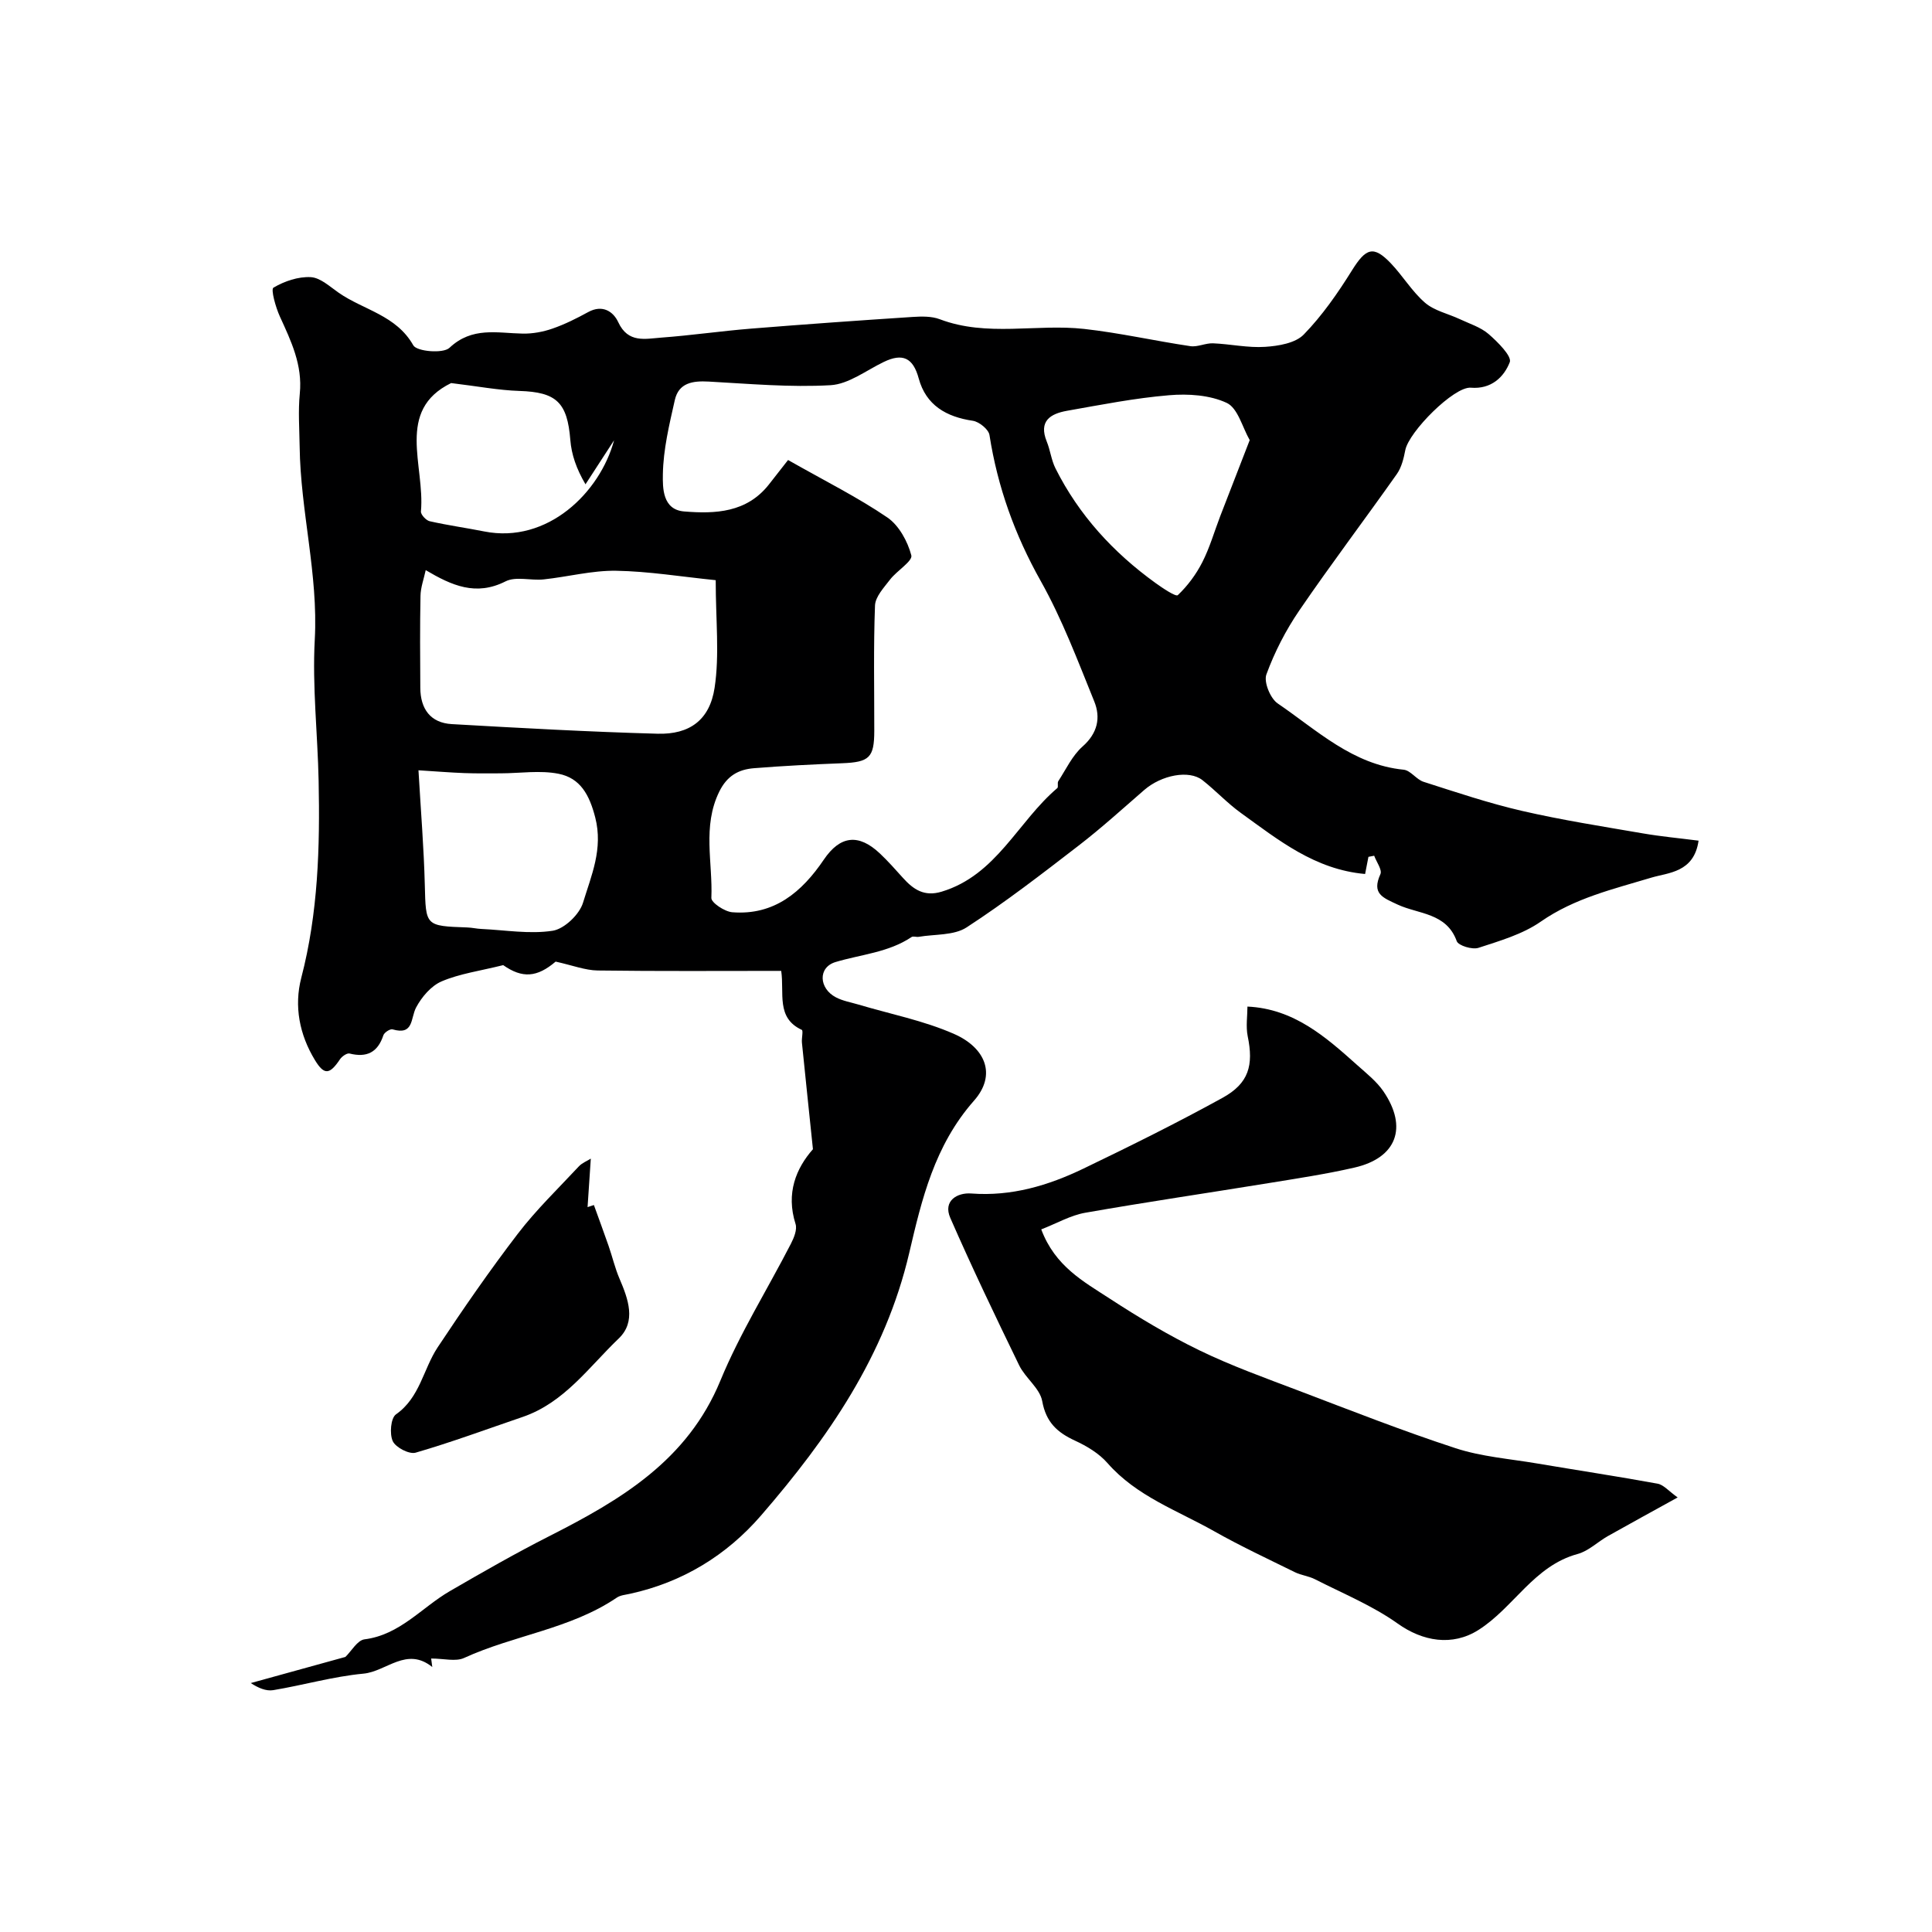
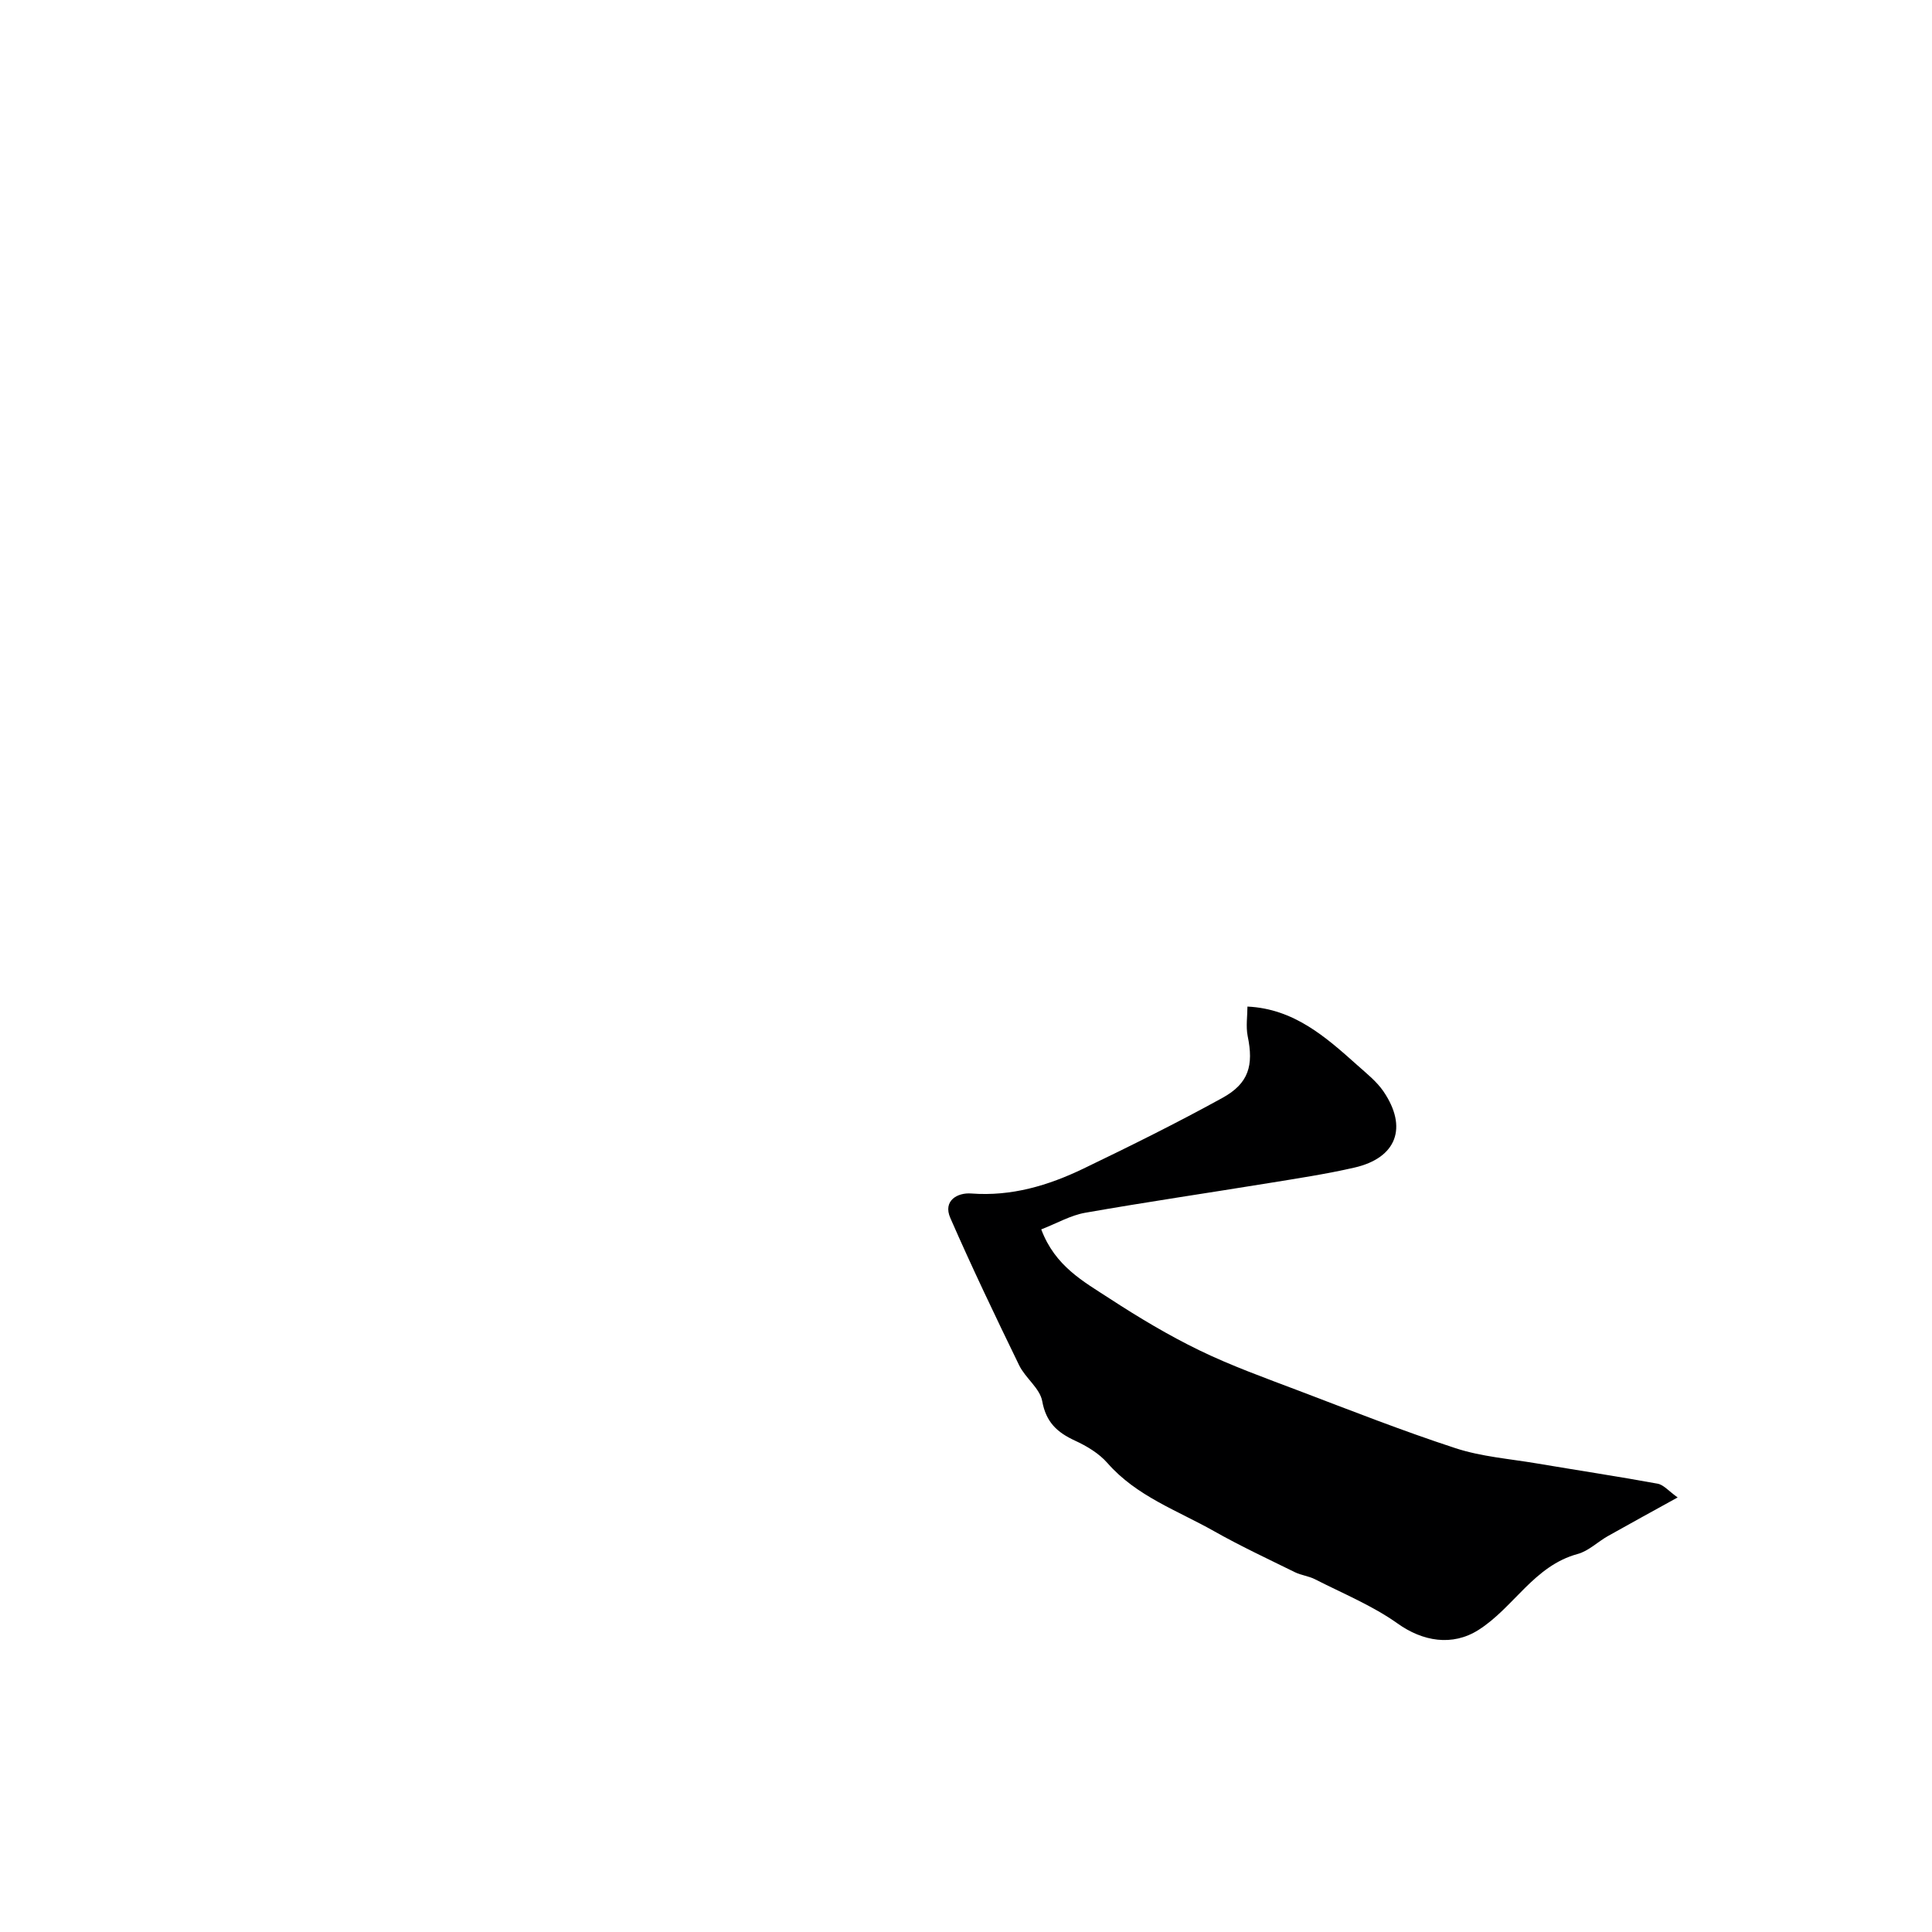
<svg xmlns="http://www.w3.org/2000/svg" enable-background="new 0 0 400 400" viewBox="0 0 400 400">
  <g fill="#000001">
-     <path d="m89.27 343.38c-.04-.27.06.48.23 1.76-5.33-4.29-9.48.92-14.25 1.37-6.28.59-12.44 2.38-18.69 3.42-1.47.24-3.1-.46-4.64-1.47 6.61-1.83 13.22-3.65 19.59-5.41 1.26-1.22 2.48-3.45 3.95-3.64 7.35-.93 11.83-6.59 17.67-9.98 6.79-3.94 13.62-7.85 20.62-11.4 14.77-7.5 28.58-15.64 35.4-32.19 4.03-9.78 9.73-18.87 14.59-28.32.64-1.24 1.34-2.95.97-4.11-2.03-6.38.12-11.53 3.6-15.48-.81-7.8-1.56-14.93-2.28-22.06-.09-.91.31-2.49-.03-2.65-5.37-2.49-3.58-7.58-4.26-12.21-12.76 0-25.38.09-38-.08-2.59-.04-5.18-1.06-8.7-1.84-3.85 3.28-6.89 3.51-10.86.73-4.8 1.2-8.99 1.76-12.74 3.36-2.17.92-4.14 3.24-5.29 5.41-1.18 2.24-.45 5.81-4.87 4.53-.5-.15-1.72.64-1.91 1.23-1.17 3.55-3.44 4.66-7 3.77-.54-.13-1.57.59-1.97 1.18-2.14 3.2-3.27 3.34-5.18.21-3.23-5.29-4.37-11.2-2.84-17.08 3.49-13.41 3.87-27.02 3.59-40.71-.2-9.77-1.33-19.57-.8-29.29.74-13.53-2.96-26.58-3.13-39.96-.05-3.66-.33-7.36.03-10.99.59-5.91-1.8-10.86-4.13-15.96-.87-1.9-1.9-5.62-1.33-5.96 2.26-1.34 5.14-2.32 7.73-2.18 1.99.11 3.96 1.97 5.81 3.25 5.13 3.56 11.89 4.62 15.42 10.87.73 1.28 6.18 1.75 7.49.51 4.69-4.42 9.89-3.04 15.15-2.94 2.06.04 4.23-.36 6.18-1.04 2.55-.88 5.01-2.12 7.39-3.42 2.96-1.62 5.2-.12 6.23 2.11 2.03 4.38 5.6 3.42 8.89 3.18 6.21-.46 12.38-1.36 18.58-1.86 11.15-.9 22.3-1.69 33.46-2.42 1.87-.12 3.93-.17 5.62.47 9.8 3.72 19.98.91 29.9 2.01 7.37.82 14.65 2.48 22 3.57 1.5.22 3.14-.66 4.7-.59 3.6.15 7.22.97 10.78.73 2.76-.18 6.25-.76 7.99-2.55 3.83-3.94 7.05-8.58 9.98-13.28 2.88-4.62 4.45-5.23 8.05-1.46 2.49 2.61 4.39 5.84 7.09 8.17 1.93 1.66 4.77 2.25 7.17 3.38 2.04.96 4.34 1.67 5.99 3.1 1.88 1.63 4.85 4.6 4.37 5.82-1.2 3.07-3.82 5.63-8.07 5.28-3.46-.28-12.83 9.12-13.56 12.93-.33 1.71-.78 3.58-1.76 4.96-6.68 9.47-13.68 18.71-20.21 28.27-2.78 4.07-5.1 8.59-6.79 13.21-.57 1.56.81 4.95 2.33 5.99 8.14 5.54 15.51 12.68 26.09 13.73 1.44.14 2.64 2.04 4.14 2.51 6.75 2.16 13.49 4.43 20.38 6.02 8.25 1.9 16.64 3.21 24.99 4.65 3.77.65 7.59 1 11.55 1.51-.94 6.61-6.28 6.61-9.72 7.64-7.96 2.4-15.91 4.23-22.96 9.13-3.75 2.61-8.46 3.97-12.89 5.42-1.28.42-4.17-.46-4.5-1.39-2.12-5.89-7.94-5.57-12.22-7.56-3.1-1.45-5.43-2.23-3.58-6.31.4-.89-.82-2.52-1.29-3.81-.4.08-.8.15-1.19.23-.22 1.14-.45 2.28-.69 3.55-10.42-.92-17.96-7.05-25.72-12.64-2.82-2.03-5.22-4.64-7.96-6.79-2.77-2.17-8.47-1.06-12.05 2.04-4.47 3.88-8.86 7.87-13.54 11.48-7.6 5.86-15.21 11.75-23.24 16.97-2.62 1.7-6.57 1.38-9.92 1.95-.49.08-1.13-.19-1.48.05-4.78 3.2-10.43 3.58-15.73 5.17-3.69 1.11-3.45 5.47.08 7.31 1.41.74 3.06 1.02 4.61 1.48 6.65 1.98 13.57 3.33 19.88 6.11 6.42 2.83 8.86 8.41 4.09 13.81-8.19 9.29-10.82 20.47-13.4 31.5-4.97 21.29-16.83 38.36-30.67 54.36-7.13 8.25-16.26 13.85-27.12 16.22-.94.21-2.01.29-2.77.81-9.6 6.5-21.27 7.75-31.58 12.47-1.75.82-4.18.13-6.84.13zm73.89-248.14c7.81 4.43 14.47 7.75 20.56 11.9 2.4 1.64 4.2 4.95 4.96 7.84.31 1.19-2.99 3.18-4.39 5-1.27 1.66-3.06 3.55-3.13 5.39-.33 8.64-.14 17.31-.15 25.97-.01 5.53-1.04 6.46-6.65 6.68-6.1.24-12.19.54-18.27 1.03-3.17.26-5.55 1.54-7.18 4.86-3.53 7.2-1.32 14.68-1.63 22-.04.97 2.74 2.83 4.32 2.96 8.68.69 14.42-4.18 18.97-10.9 3.37-4.97 7.18-5.43 11.59-1.28 1.69 1.59 3.23 3.34 4.78 5.06 2.17 2.41 4.42 3.95 8.02 2.86 11.36-3.43 15.77-14.51 23.94-21.44.27-.23-.04-1.07.21-1.44 1.6-2.46 2.9-5.3 5.03-7.18 3.12-2.76 3.78-5.97 2.41-9.34-3.42-8.43-6.65-17.04-11.09-24.94-5.36-9.54-8.92-19.45-10.6-30.2-.18-1.17-2.13-2.75-3.43-2.95-5.52-.81-9.71-3.22-11.22-8.77-1.17-4.31-3.35-5.29-7.24-3.41-3.64 1.75-7.26 4.59-11.01 4.81-8.37.48-16.83-.29-25.24-.75-3.3-.18-6.2.24-7.01 3.84-1.14 5.06-2.39 10.22-2.47 15.36-.04 2.74-.11 7.32 4.39 7.69 6.47.53 12.94.25 17.53-5.54 1.64-2.08 3.26-4.17 4-5.11zm-14.98 24.88c-7.14-.72-13.87-1.84-20.62-1.95-4.99-.08-10 1.26-15.01 1.79-2.64.28-5.75-.68-7.89.41-6.13 3.1-11.12.86-16.52-2.33-.4 1.86-1.05 3.58-1.08 5.31-.13 6.36-.08 12.72-.04 19.08.03 4.34 2.1 7.24 6.53 7.49 14.19.81 28.39 1.6 42.6 1.99 6.58.18 10.78-2.8 11.8-9.51 1.04-6.84.23-13.95.23-22.28zm110.56-29c-1.52-2.64-2.45-6.62-4.75-7.7-3.5-1.64-7.99-1.93-11.96-1.59-7.08.59-14.1 1.98-21.12 3.22-3.43.61-5.92 2.12-4.19 6.37.73 1.79.94 3.82 1.8 5.54 4.85 9.68 11.98 17.44 20.71 23.74 1.48 1.07 4.22 2.9 4.62 2.52 2.04-1.93 3.8-4.31 5.08-6.83 1.53-3 2.47-6.3 3.68-9.46 1.95-5.06 3.92-10.12 6.13-15.81zm-172.1 68.36c.5 8.6 1.12 16.14 1.31 23.69.22 8.54.05 8.54 8.79 8.85.98.03 1.95.27 2.93.31 4.94.23 9.98 1.11 14.76.37 2.41-.38 5.54-3.37 6.28-5.81 1.71-5.62 4.19-11.12 2.53-17.63-1.21-4.72-3.1-8.17-7.6-9.06-3.84-.76-7.96-.1-11.96-.09-2.51.01-5.03.04-7.53-.05-2.93-.11-5.84-.35-9.51-.58zm6.76-80.17c-11.57 5.67-5.38 17.07-6.25 26.58-.06.64 1.06 1.85 1.8 2.02 3.73.85 7.54 1.37 11.3 2.12 13.12 2.6 23.98-8.08 26.89-18.88-1.97 3.04-3.95 6.08-5.92 9.12-1.91-3.25-2.9-6.18-3.14-9.17-.62-7.79-2.87-9.92-10.55-10.16-4.33-.14-8.62-.97-14.13-1.63z" />
    <path d="m258.27 208.4c9.61.45 16.19 6.27 22.73 12.12 1.91 1.71 4.01 3.36 5.43 5.44 5.09 7.47 2.72 13.77-5.98 15.77-5.87 1.35-11.85 2.25-17.8 3.22-12.66 2.06-25.35 3.92-37.98 6.14-3.02.53-5.84 2.18-9.09 3.44 2.86 7.65 8.79 10.82 14.16 14.32 6 3.91 12.19 7.62 18.62 10.74 6.61 3.2 13.57 5.7 20.45 8.31 10.81 4.11 21.58 8.35 32.56 11.94 5.36 1.75 11.16 2.19 16.77 3.14 8.35 1.41 16.72 2.68 25.05 4.2 1.25.23 2.29 1.53 4.15 2.85-5.1 2.82-9.78 5.37-14.43 7.99-2.13 1.2-4.02 3.11-6.29 3.72-9.05 2.46-13.22 11.1-20.51 15.72-5.44 3.45-11.56 2.37-16.75-1.33-5.23-3.72-11.33-6.21-17.1-9.16-1.29-.66-2.83-.81-4.14-1.45-5.62-2.77-11.32-5.43-16.77-8.51-7.59-4.29-16.04-7.22-22.06-14.1-1.75-2-4.27-3.51-6.72-4.64-3.69-1.7-6-3.81-6.79-8.18-.48-2.66-3.48-4.77-4.77-7.41-4.91-10.1-9.76-20.23-14.26-30.52-1.56-3.56 1.46-5.28 4.34-5.06 8.34.63 15.95-1.65 23.24-5.16 9.7-4.67 19.35-9.45 28.77-14.64 5.47-3.01 6.47-6.74 5.22-12.78-.4-2.01-.05-4.19-.05-6.12z" />
-     <path d="m122.32 239.88c-.25 3.8-.46 6.92-.67 10.04.44-.14.87-.29 1.31-.43 1.01 2.81 2.05 5.6 3.03 8.42.79 2.27 1.33 4.63 2.27 6.82 1.81 4.22 3.51 8.88-.16 12.39-6.18 5.91-11.27 13.3-19.91 16.25-7.37 2.51-14.67 5.22-22.14 7.39-1.32.38-4.12-1.07-4.73-2.38-.7-1.5-.42-4.79.66-5.55 4.97-3.48 5.64-9.35 8.62-13.86 5.31-8.01 10.78-15.93 16.62-23.55 3.8-4.96 8.36-9.36 12.64-13.95.67-.71 1.69-1.1 2.46-1.59z" />
  </g>
</svg>